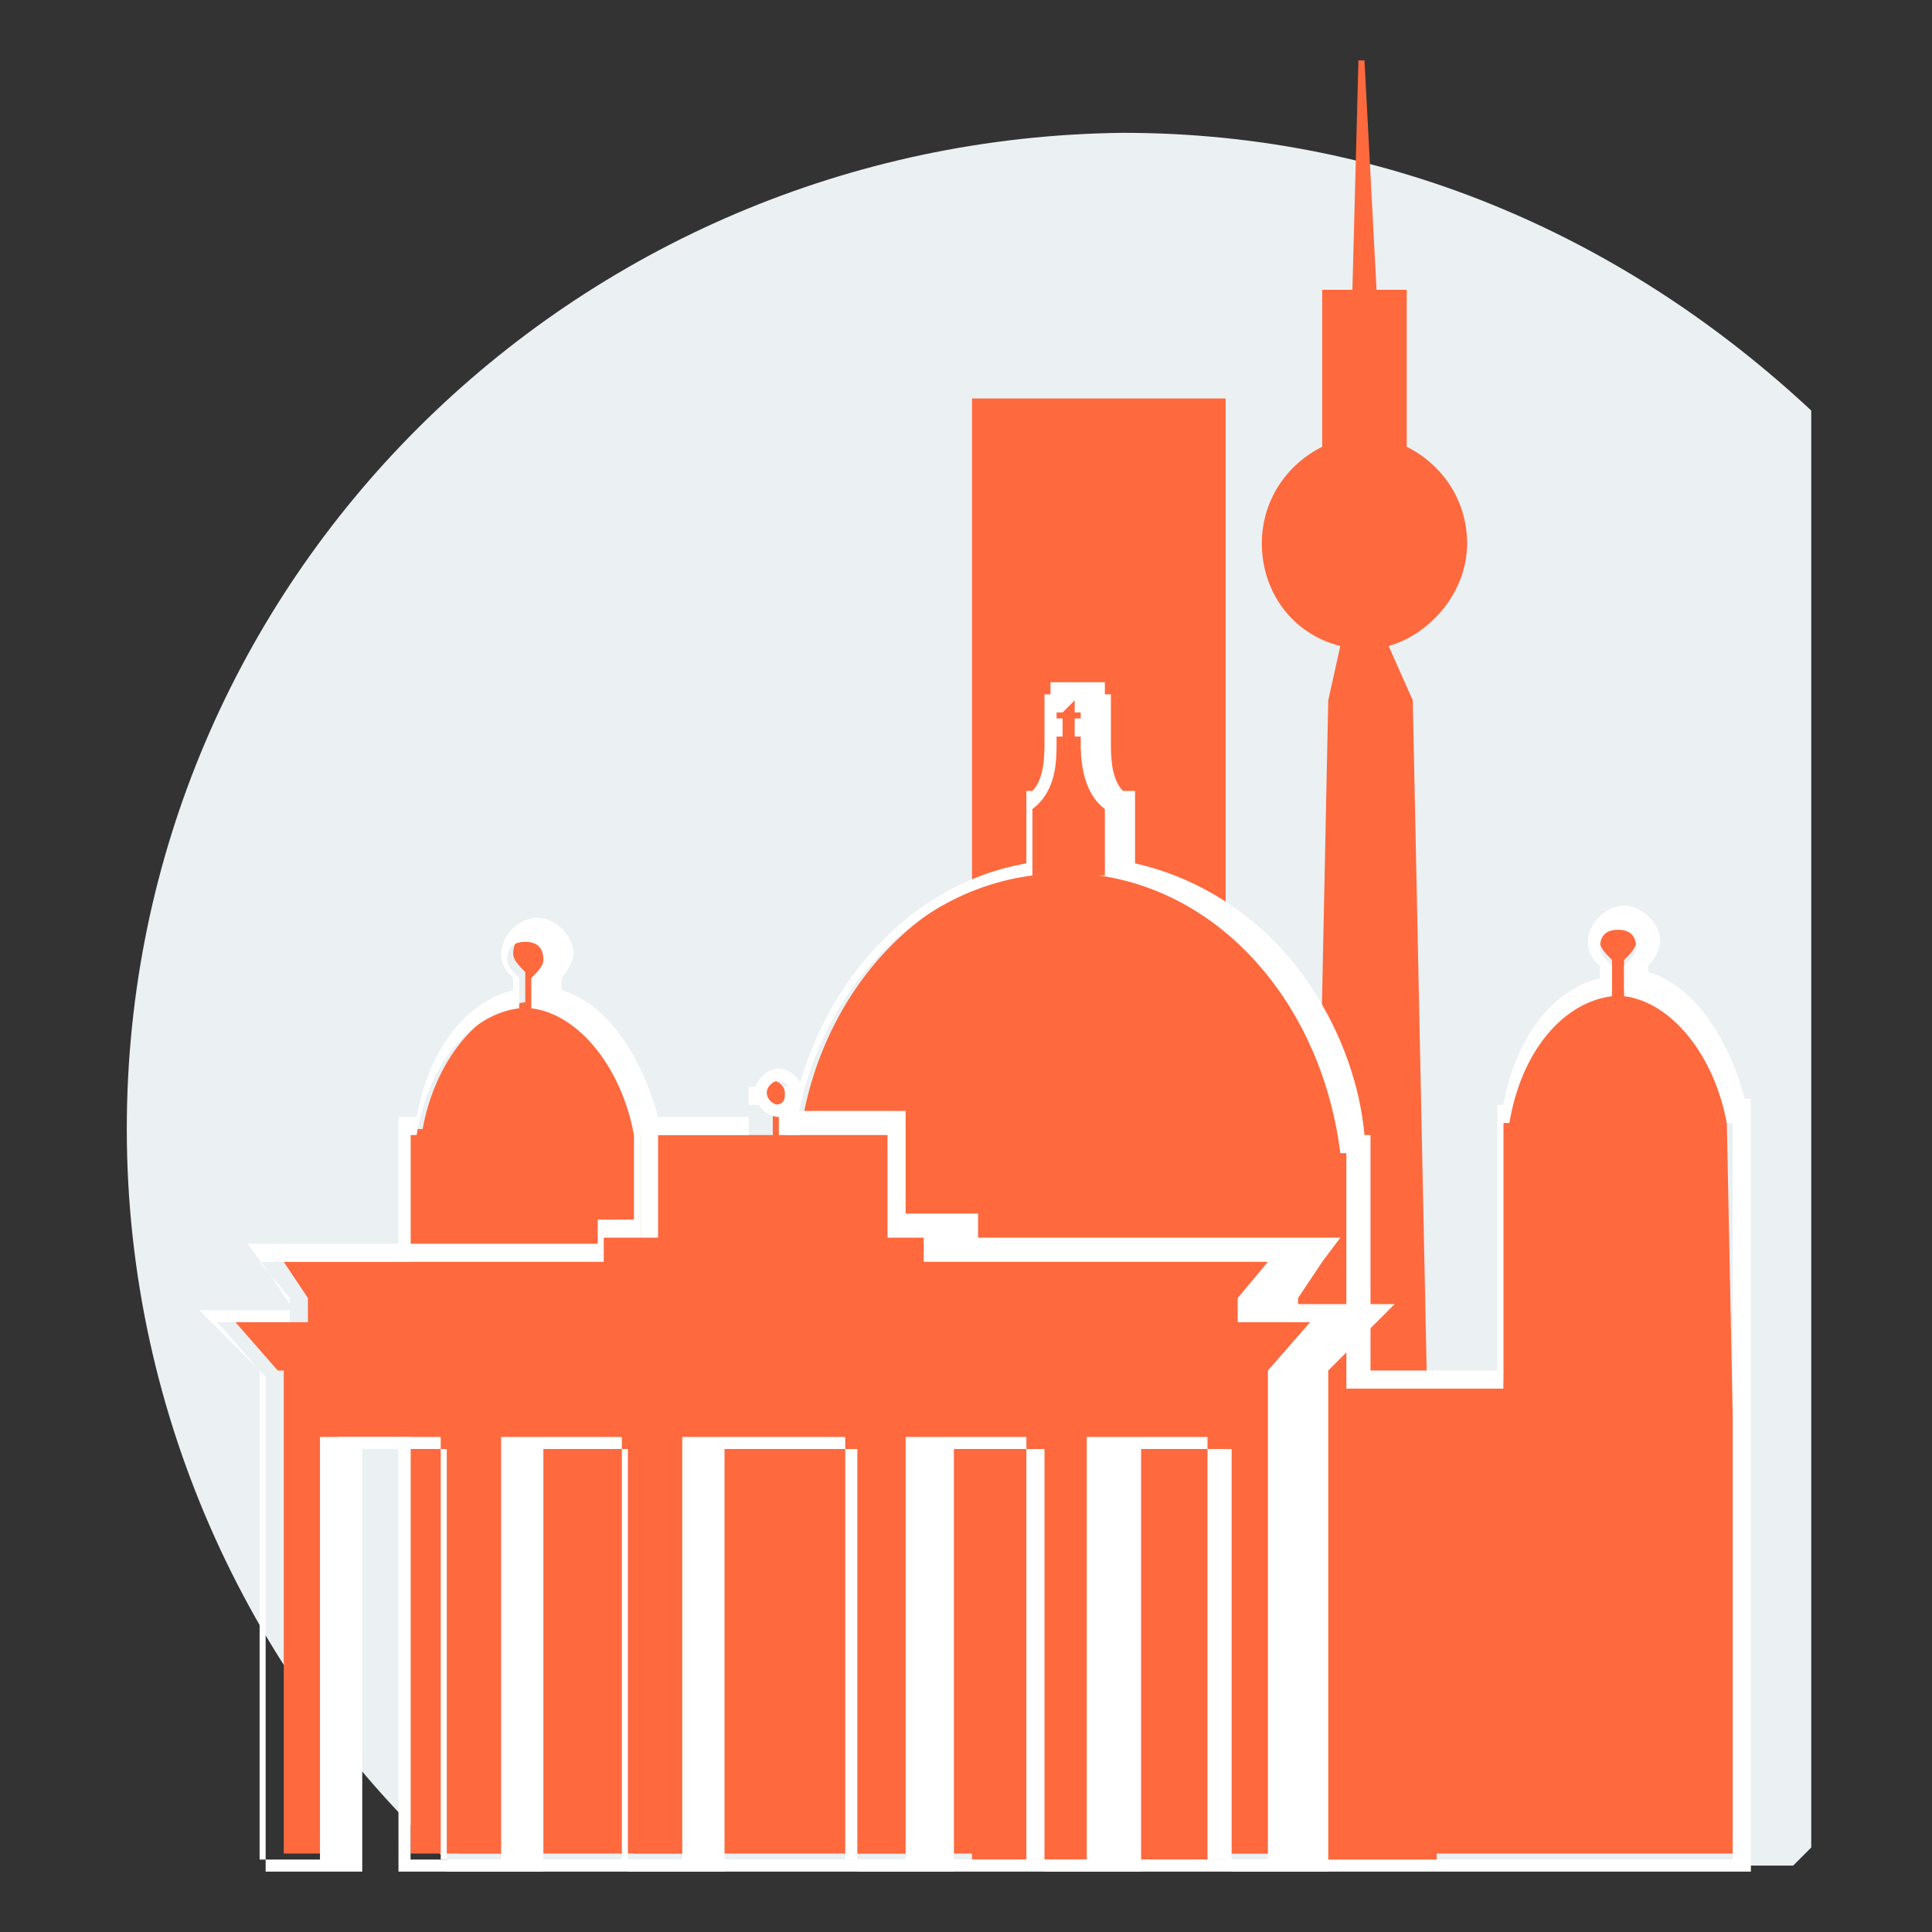
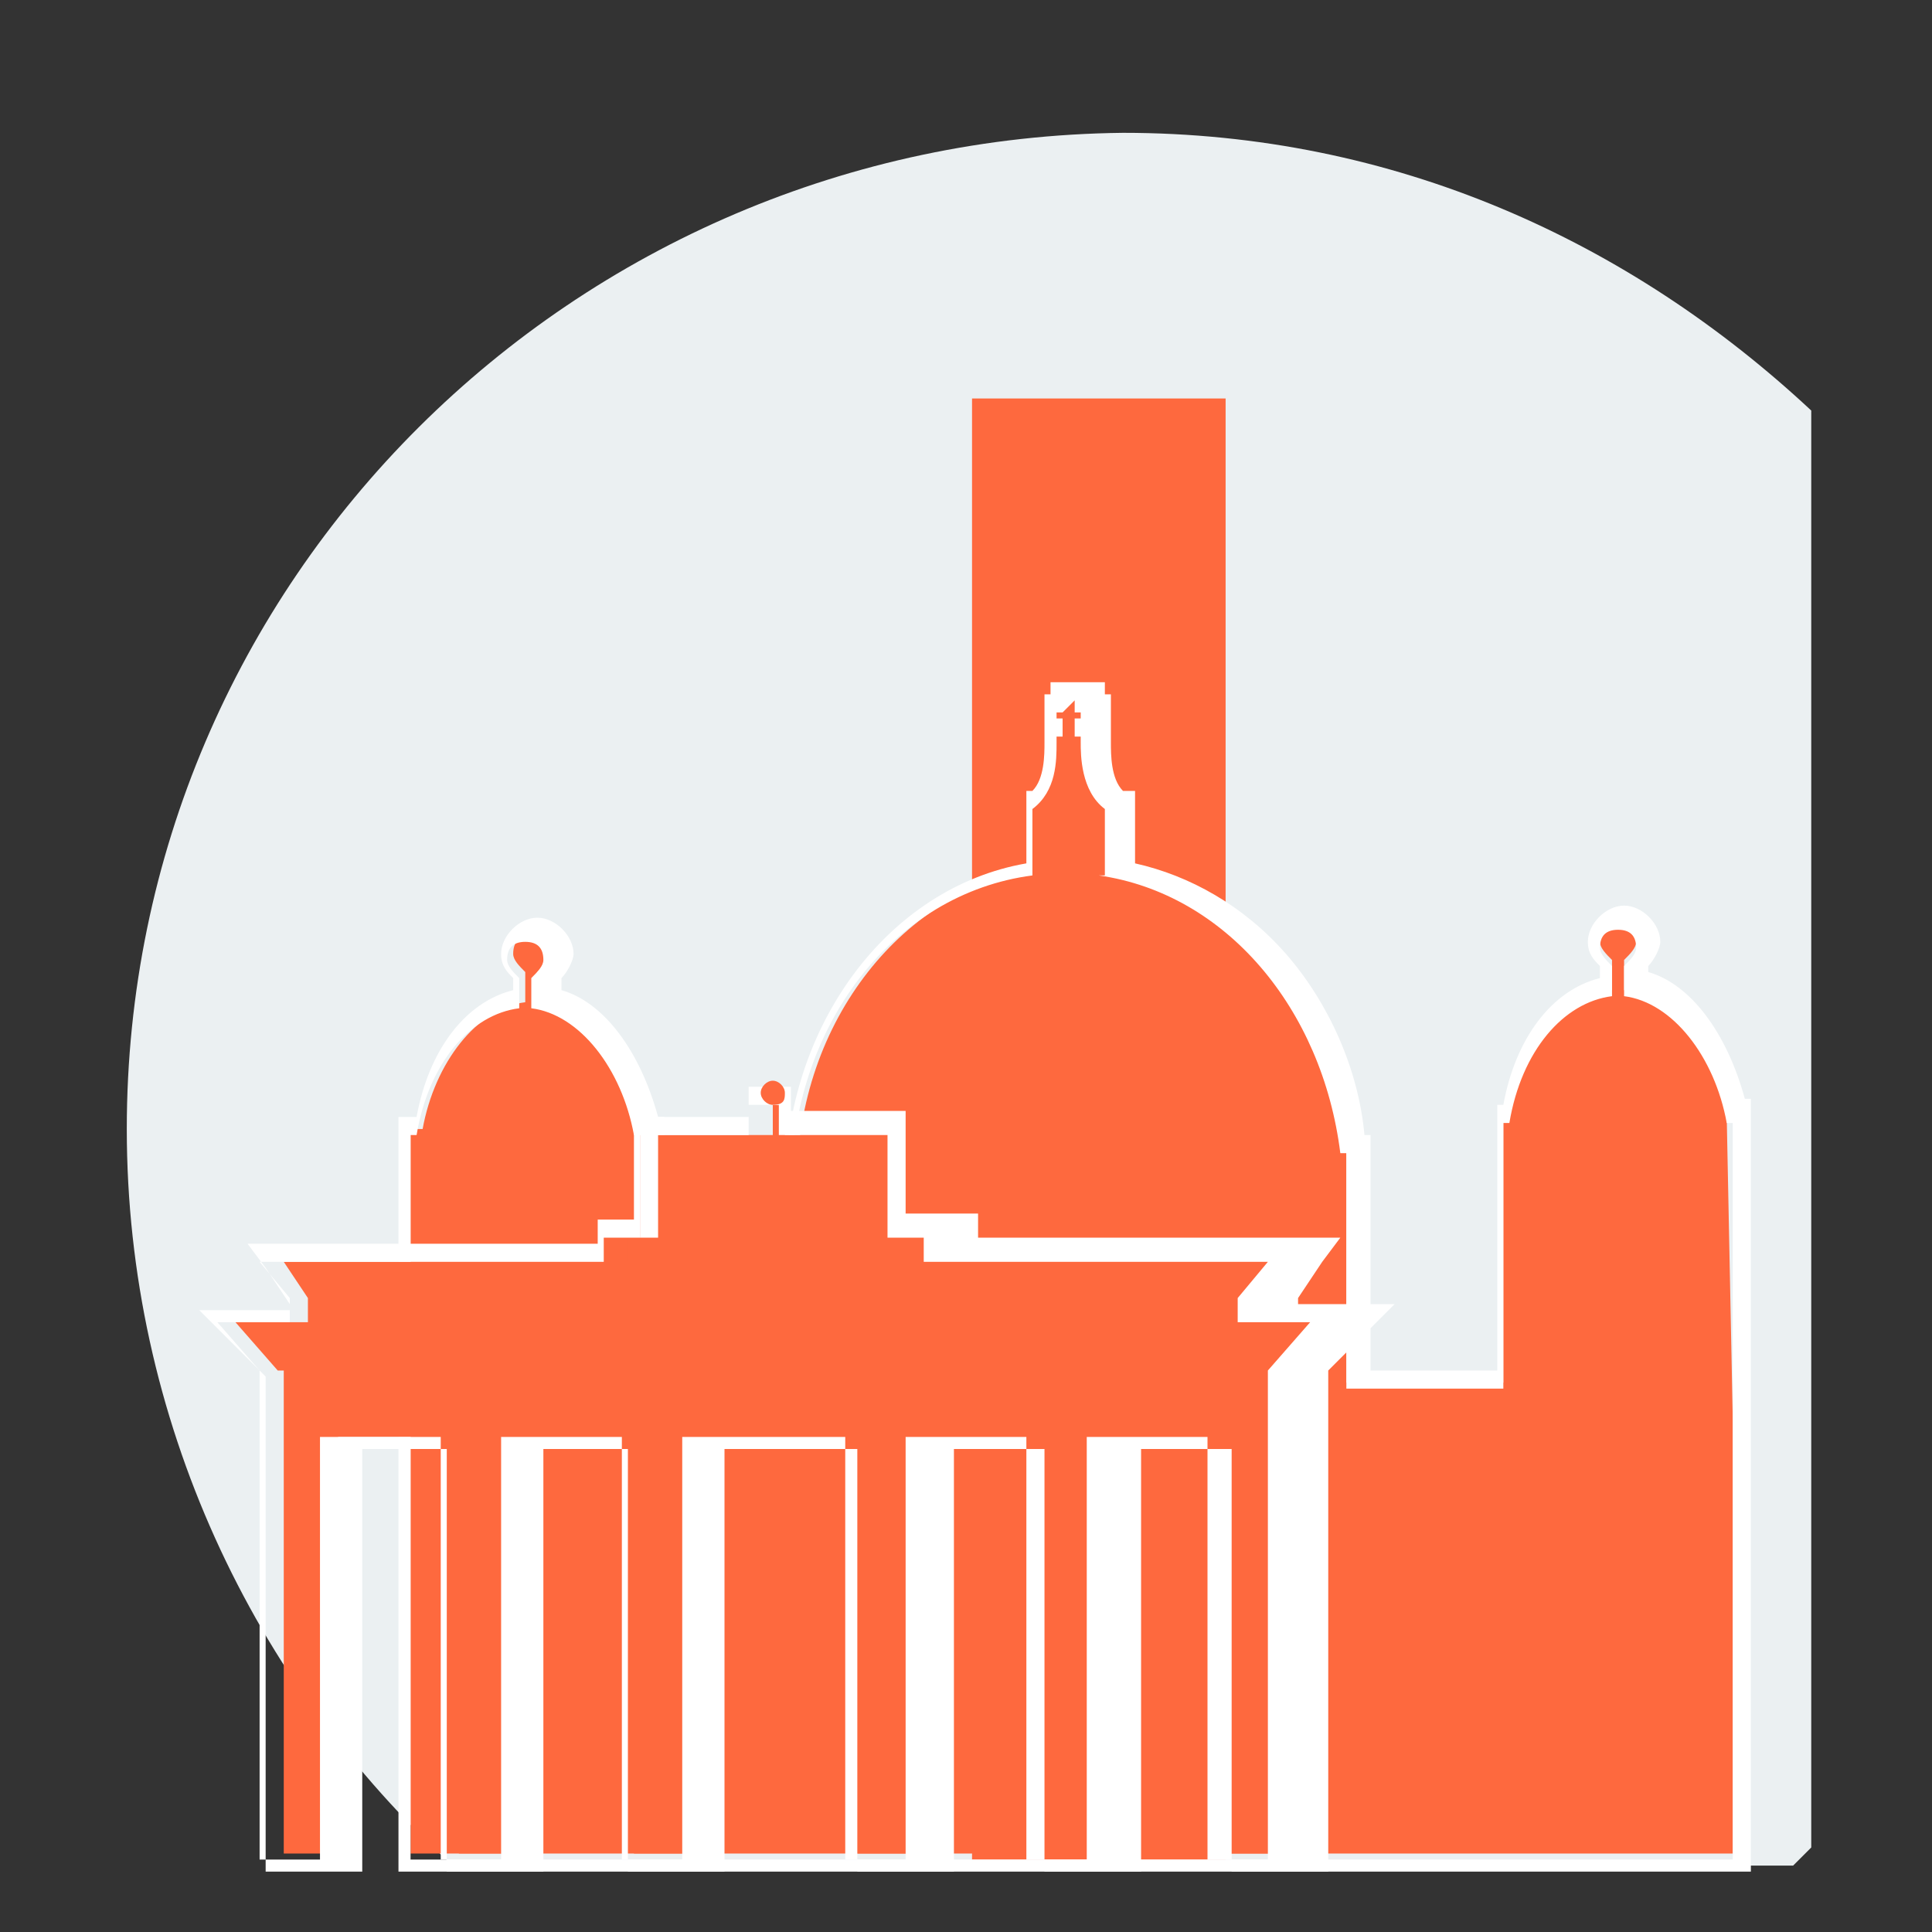
<svg xmlns="http://www.w3.org/2000/svg" version="1.1" id="Layer_1" x="0px" y="0px" width="32px" height="32px" viewBox="0 0 32 32" style="enable-background:new 0 0 32 32;" xml:space="preserve">
  <rect x="0" y="0" width="32" height="32" fill="#333333" stroke="none" />
  <style type="text/css">
	.st0{fill:#EBF0F2;}
	.st1{fill:#FE693E;}
	.st2{fill:#FFFFFF;}
</style>
  <g>
    <g>
      <path class="st0" d="M7.5,30.9h22.2c0.1-0.1,0.2-0.2,0.3-0.3V6.8c-3-2.8-6.9-4.6-11.4-4.6C9.5,2.3,2.1,9.6,2.1,18.7    C2.1,23.5,4.2,27.9,7.5,30.9z" />
      <rect x="16.1" y="6.6" class="st1" width="4.2" height="24.2" />
-       <path class="st1" d="M24.3,9c0-0.7-0.4-1.3-1-1.6V4.8h-0.5L22.6,1h-0.1l-0.1,3.8h-0.5v2.6c-0.6,0.3-1,0.9-1,1.6    c0,0.8,0.5,1.5,1.3,1.7l-0.2,0.9l-0.4,19.3h2.2l-0.4-19.3L23,10.7C23.7,10.5,24.3,9.8,24.3,9z" />
      <g>
        <path class="st1" d="M28.6,18.5c-0.2-1.2-0.9-2-1.7-2.1v-0.5c0.1-0.1,0.2-0.2,0.2-0.3c0-0.2-0.1-0.3-0.3-0.3     c-0.2,0-0.3,0.1-0.3,0.3c0,0.1,0.1,0.2,0.2,0.3v0.5c-0.8,0.1-1.5,1-1.7,2.1h-0.1v4.4h-2.6v-3.9h-0.1c-0.2-2.4-1.9-4.4-4-4.6h0.1     v-1.1h0c-0.4-0.3-0.4-0.8-0.4-1.1l0-0.1h-0.1h0v-0.3h0.1v-0.1h-0.1v-0.2h-0.1v0.2h-0.1v0.1h0.1v0.3h0h-0.1l0,0.1     c0,0.2,0,0.8-0.4,1.1h0v1.1c-2.2,0.3-4,2.5-4,5.2c0,0.3,0,0.6,0.1,0.9v2.4h-2.6v-4.2h-0.1c-0.2-1.2-0.9-2-1.7-2.1v-0.5     C9,16,9.1,15.9,9.1,15.8c0-0.2-0.1-0.3-0.3-0.3c-0.2,0-0.3,0.1-0.3,0.3c0,0.1,0.1,0.2,0.2,0.3v0.5c-0.8,0.1-1.5,1-1.7,2.1H6.8v5     h0v7h21.9v-7.2h0L28.6,18.5L28.6,18.5z" />
        <path class="st2" d="M17.8,11.6v0.2h0.1v0.1h-0.1v0.3h0h0.1l0,0.1c0,0.2,0,0.8,0.4,1.1h0v1.1h-0.1c2.1,0.3,3.7,2.2,4,4.6h0.1v3.9     h2.6v-4.4H25c0.2-1.2,0.9-2,1.7-2.1v-0.5c-0.1-0.1-0.2-0.2-0.2-0.3c0-0.2,0.1-0.3,0.3-0.3s0.3,0.1,0.3,0.3c0,0.1-0.1,0.2-0.2,0.3     v0.5c0.8,0.1,1.5,1,1.7,2.1h0.1v5h0v7.2H6.8v-7h0v-5h0.1c0.2-1.2,0.9-2,1.7-2.1v-0.5c-0.1-0.1-0.2-0.2-0.2-0.3     c0-0.2,0.1-0.3,0.3-0.3c0.2,0,0.3,0.1,0.3,0.3c0,0.1-0.1,0.2-0.2,0.3v0.5c0.8,0.1,1.5,1,1.7,2.1h0.1v4.2h2.6v-2.4     c0-0.3-0.1-0.6-0.1-0.9c0-2.7,1.7-4.9,4-5.2v-1.1h0c0.4-0.3,0.4-0.8,0.4-1.1l0-0.1h0.1h0v-0.3h-0.1v-0.1h0.1L17.8,11.6L17.8,11.6     z M18.1,11.3h-0.3h-0.1h-0.3v0.2h-0.1v0.3v0.1v0h0l0,0.3l0,0.1c0,0.2,0,0.6-0.2,0.8H17v0.3v0.9c-2.3,0.4-4,2.7-4,5.4     c0,0.3,0,0.6,0.1,0.9v2.2h-2.1v-4v-0.3h-0.1c-0.3-1.1-0.9-1.9-1.6-2.1v-0.2c0.1-0.1,0.2-0.3,0.2-0.4c0-0.3-0.3-0.6-0.6-0.6     c-0.3,0-0.6,0.3-0.6,0.6c0,0.2,0.1,0.3,0.2,0.4v0.2c-0.8,0.2-1.4,1-1.6,2.1H6.6v0.3v5V24h0v6.7V31h0.3h21.9H29v-0.3v-6.9h0v-0.3     v-5v-0.3h-0.1c-0.3-1.1-0.9-1.9-1.6-2.1V16c0.1-0.1,0.2-0.3,0.2-0.4c0-0.3-0.3-0.6-0.6-0.6c-0.3,0-0.6,0.3-0.6,0.6     c0,0.2,0.1,0.3,0.2,0.4v0.2c-0.8,0.2-1.4,1-1.6,2.1h-0.1v0.3v4.1h-2.1v-3.6v-0.3h-0.1c-0.1-1.1-0.6-2.2-1.3-3     c-0.7-0.8-1.6-1.3-2.5-1.5v-0.9v-0.3h-0.2c-0.2-0.2-0.2-0.6-0.2-0.8l0-0.1l0-0.3h0v0v-0.1v-0.3h-0.1V11.3L18.1,11.3z" />
      </g>
      <g>
        <g>
          <polygon class="st1" points="21.8,21.9 20.6,21.9 20.6,21.5 21.1,20.9 15.3,20.9 15.3,20.5 14.8,20.5 14.8,18.8 13,18.8       13,18.3 12.9,18.3 12.8,18.3 12.8,18.8 10.9,18.8 10.9,20.5 10.4,20.5 10.4,20.9 4.7,20.9 5.1,21.5 5.1,21.9 3.9,21.9 4.6,22.7       4.7,22.7 4.7,23.8 4.7,30.7 5.6,30.7 5.6,23.8 7.6,23.8 7.6,30.7 8.5,30.7 8.5,23.8 10.5,23.8 10.5,30.7 11.5,30.7 11.5,23.8       14.2,23.8 14.2,30.7 15.1,30.7 15.1,23.8 17.1,23.8 17.1,30.7 18.1,30.7 18.1,23.8 20.1,23.8 20.1,30.7 21.1,30.7 21.1,23.8       21.1,22.7 21.1,22.7     " />
          <path class="st2" d="M12.9,18.3v0.5h1.8v1.7h0.6v0.4h5.7l-0.5,0.6v0.4h1.2L21,22.7h0v1.1v7h-1v-7h-2v7h-1v-7h-2v7h-1v-7h-2.7v7      h-1v-7h-2v7h-1v-7h-2v7h-1v-7v-1.1h0l-0.7-0.8h1.2v-0.4l-0.5-0.6h5.7v-0.4h0.6v-1.7h1.8v-0.5H12.9L12.9,18.3z M13.2,18h-0.3      h-0.1h-0.1h-0.3v0.3v0.2h-1.6h-0.3v0.3v1.4h-0.3h-0.3v0.3v0.1H4.6H4.1L4.4,21l0.4,0.6v0.1h-1H3.3l0.4,0.4l0.7,0.7v1v7V31h0.3h1      h0.3v-0.3V24h1.4v6.7V31h0.3h1h0.3v-0.3V24h1.4v6.7V31h0.3h1h0.3v-0.3V24h2.2v6.7V31h0.3h1h0.3v-0.3V24h1.5v6.7V31h0.3h1h0.3      v-0.3V24h1.5v6.7V31h0.3h1h0.3v-0.3v-7v-1l0.7-0.7l0.4-0.4h-0.6h-1v-0.1l0.4-0.6l0.3-0.4h-0.5h-5.5v-0.1v-0.3h-0.3H15v-1.4v-0.3      h-0.3h-1.6v-0.2V18L13.2,18z" />
        </g>
        <g>
          <path class="st1" d="M13,18.1c0-0.1-0.1-0.2-0.2-0.2c-0.1,0-0.2,0.1-0.2,0.2c0,0.1,0.1,0.2,0.2,0.2C13,18.3,13,18.2,13,18.1z" />
-           <path class="st2" d="M12.9,17.9c0.1,0,0.2,0.1,0.2,0.2c0,0.1-0.1,0.2-0.2,0.2c-0.1,0-0.2-0.1-0.2-0.2      C12.7,18,12.8,17.9,12.9,17.9z M12.9,17.7c-0.2,0-0.4,0.2-0.4,0.4c0,0.2,0.2,0.4,0.4,0.4c0.2,0,0.4-0.2,0.4-0.4      C13.3,17.9,13.1,17.7,12.9,17.7L12.9,17.7z" />
        </g>
      </g>
    </g>
  </g>
</svg>